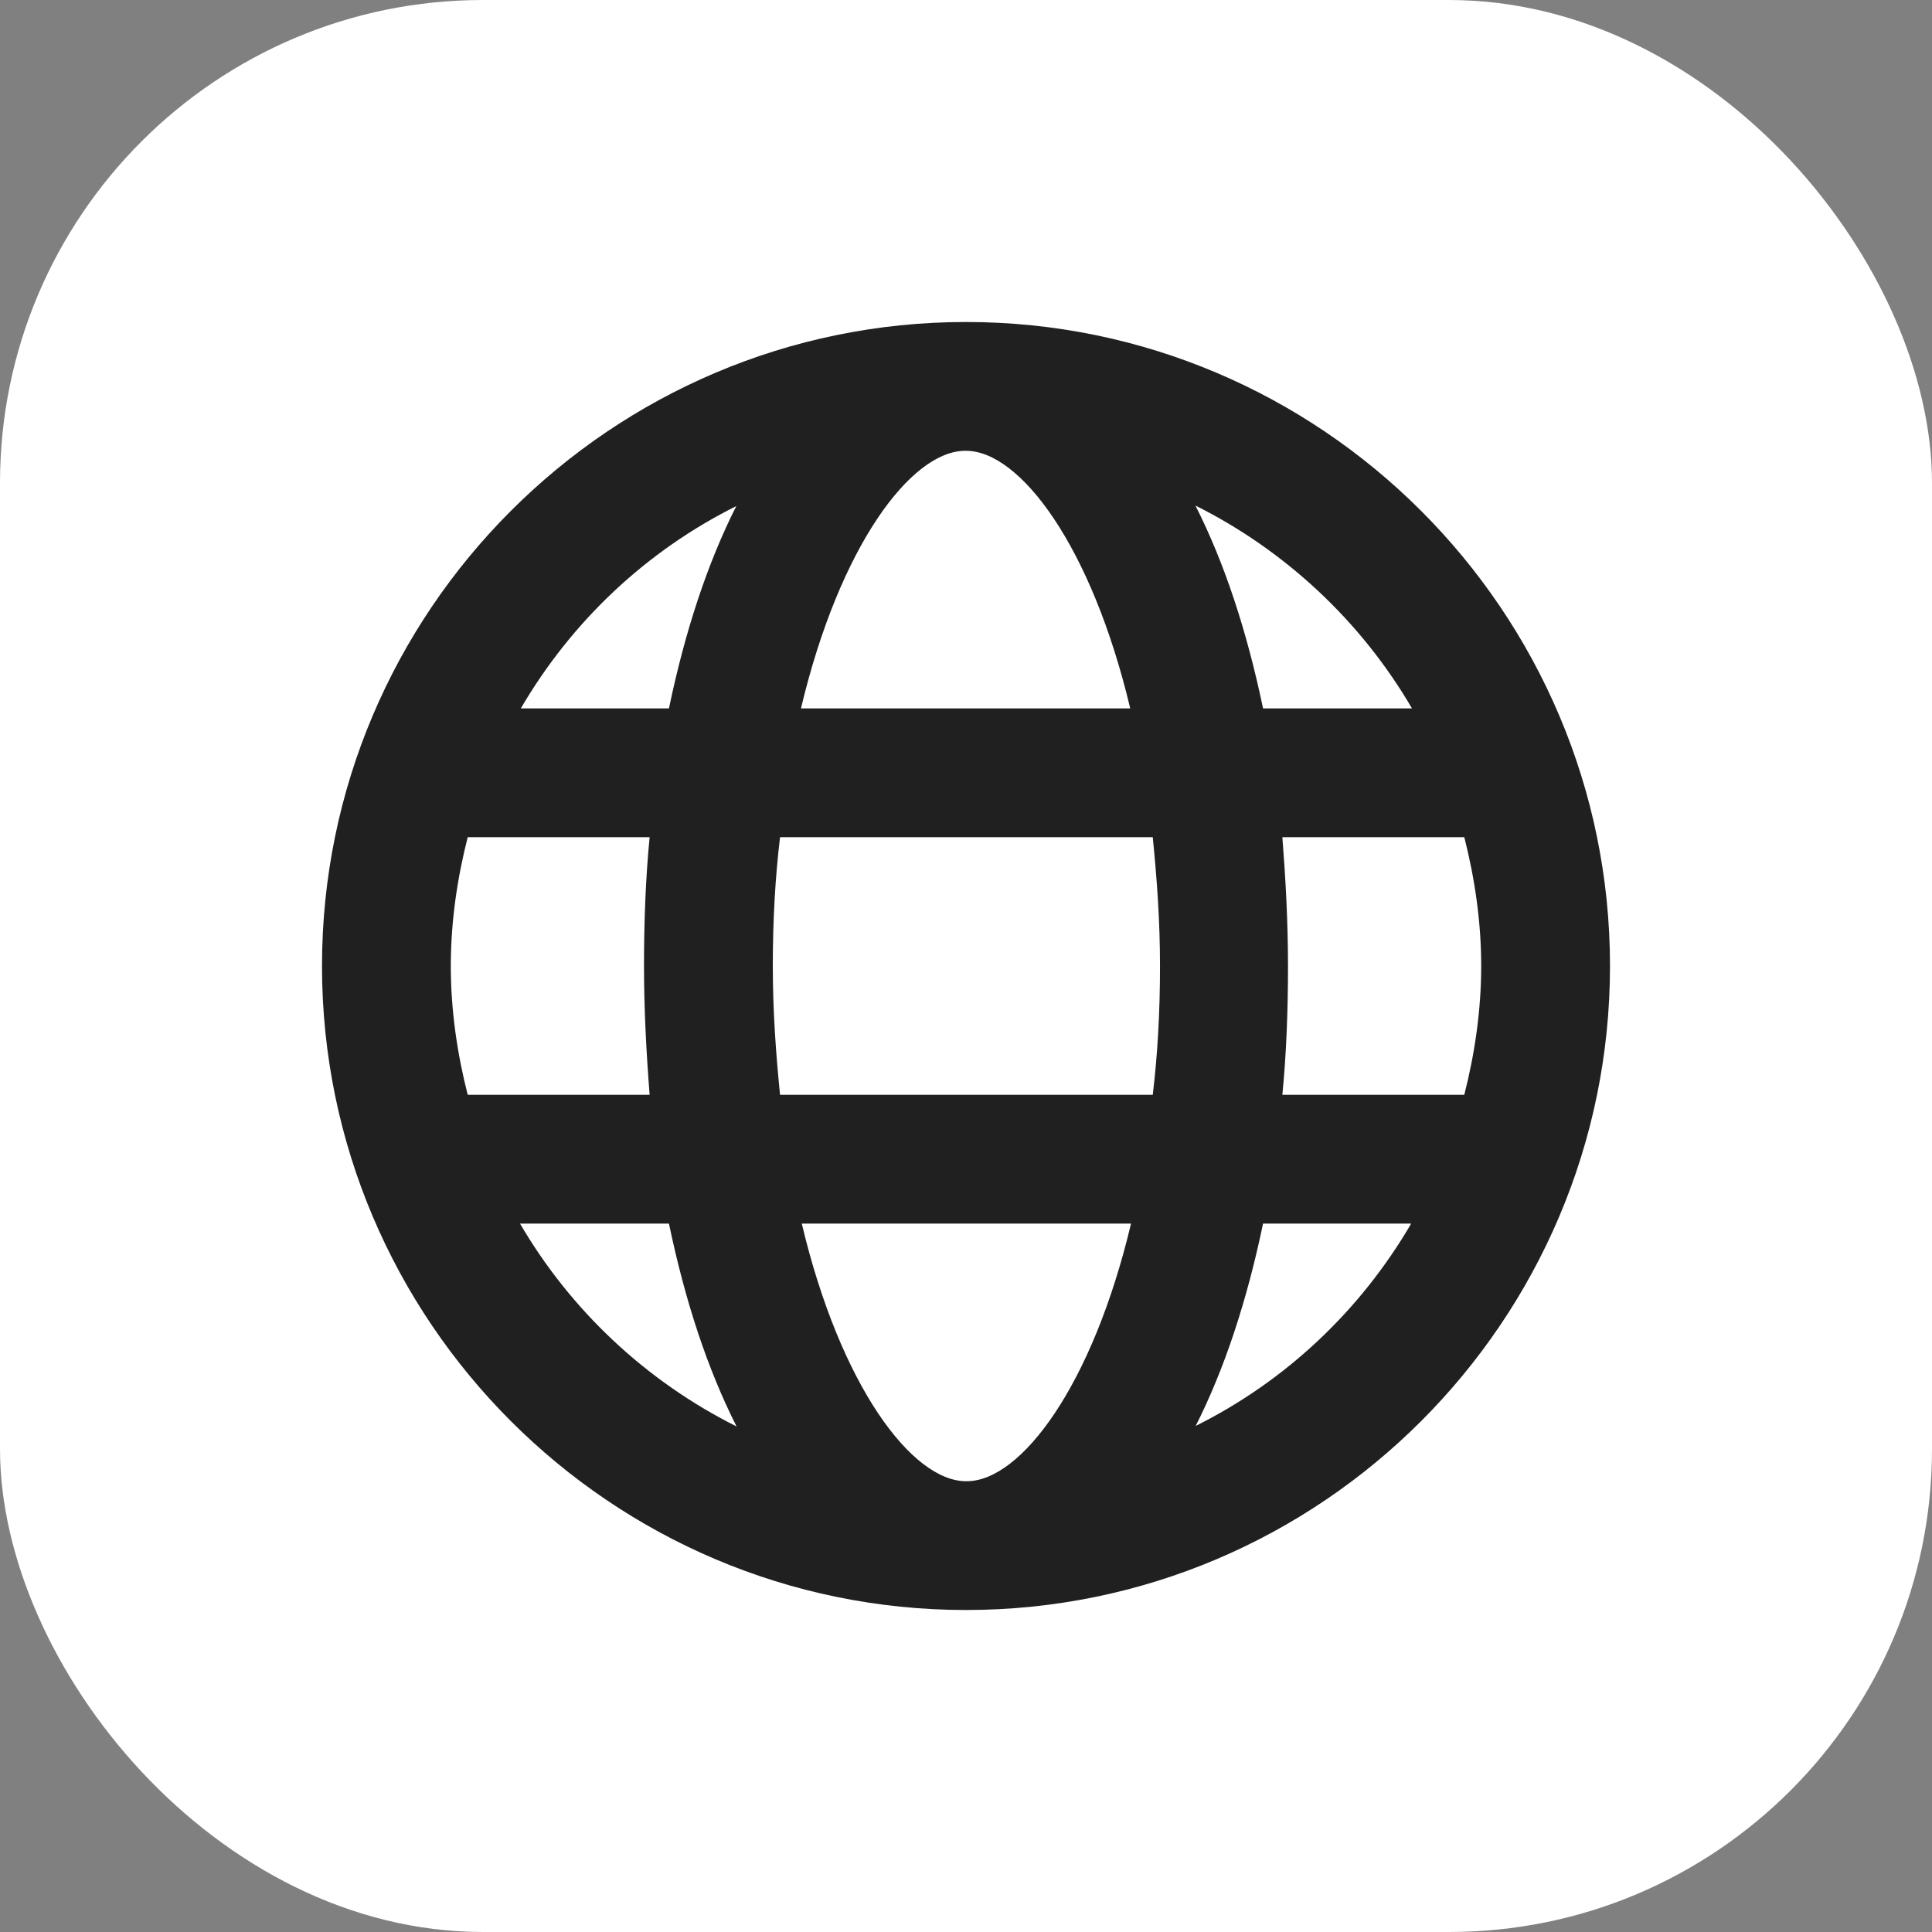
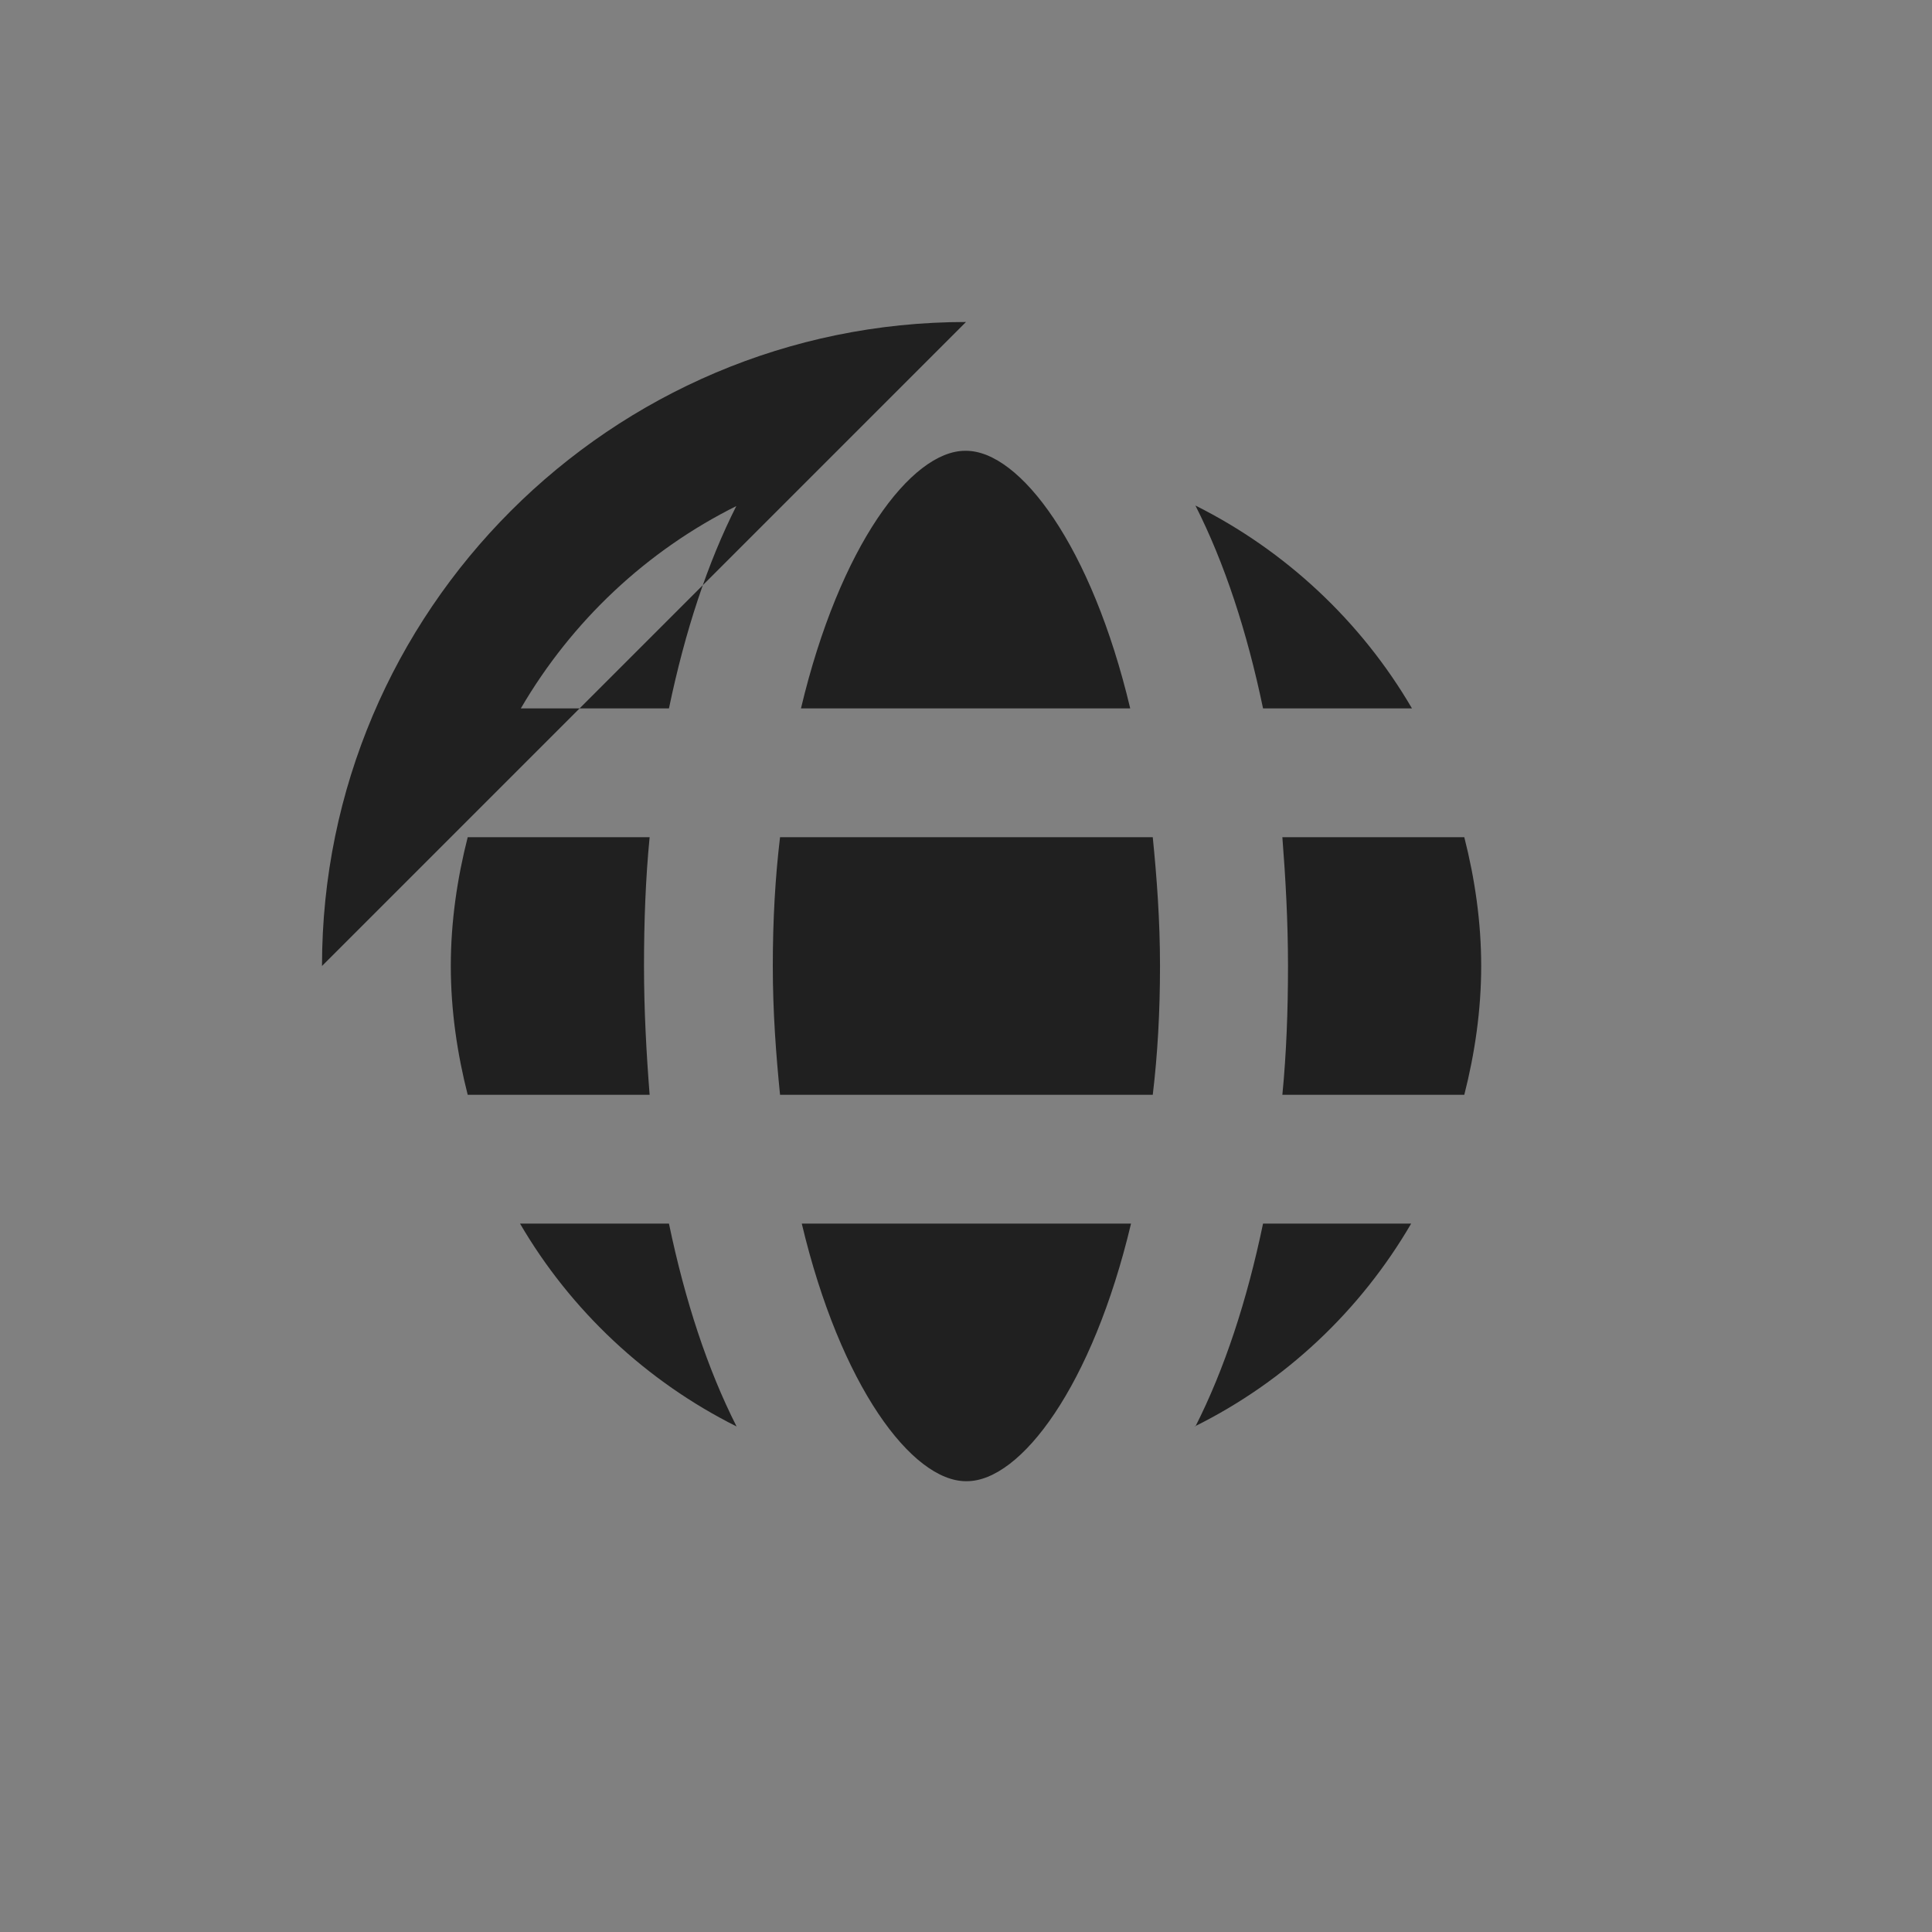
<svg xmlns="http://www.w3.org/2000/svg" id="Livello_2" data-name="Livello 2" viewBox="0 0 24 24">
  <rect x="0" y="0" width="24" height="24" fill="#808080" stroke="none" />
  <defs>
    <style>
      .cls-1 {
        fill: #fff;
      }

      .cls-1, .cls-2 {
        stroke-width: 0px;
      }

      .cls-2 {
        fill: #202020;
      }
    </style>
  </defs>
  <g id="Livello_1-2" data-name="Livello 1">
-     <rect class="cls-1" width="24" height="24" rx="6" ry="6" />
-     <path class="cls-2" d="M12,4c-4.41,0-8,3.59-8,8s3.59,8,8,8,8-3.59,8-8-3.59-8-8-8ZM17.53,8.8h-1.84c-.2-.96-.48-1.81-.84-2.52,1.12.56,2.06,1.44,2.69,2.52ZM18.4,12c0,.55-.08,1.09-.21,1.6h-2.26c.05-.51.07-1.05.07-1.6s-.03-1.09-.07-1.6h2.26c.13.51.21,1.05.21,1.6ZM12,18.4c-.67,0-1.56-1.18-2.04-3.2h4.09c-.48,2.02-1.37,3.2-2.04,3.2ZM9.69,13.6c-.05-.5-.09-1.03-.09-1.6s.03-1.1.09-1.6h4.63c.05.5.09,1.03.09,1.6s-.03,1.1-.09,1.6h-4.63ZM5.6,12c0-.55.08-1.09.21-1.6h2.26c-.05.51-.07,1.05-.07,1.6s.03,1.09.07,1.6h-2.26c-.13-.51-.21-1.05-.21-1.6ZM12,5.6c.67,0,1.56,1.18,2.04,3.2h-4.09c.48-2.02,1.37-3.2,2.04-3.2ZM9.15,6.28c-.36.71-.64,1.56-.84,2.52h-1.84c.63-1.08,1.56-1.96,2.69-2.52ZM6.47,15.2h1.84c.2.96.48,1.81.84,2.52-1.12-.56-2.06-1.44-2.69-2.52ZM14.85,17.72c.36-.71.64-1.56.84-2.52h1.84c-.63,1.08-1.56,1.96-2.69,2.52Z" />
+     <path class="cls-2" d="M12,4c-4.41,0-8,3.59-8,8ZM17.53,8.8h-1.84c-.2-.96-.48-1.81-.84-2.52,1.12.56,2.06,1.44,2.69,2.52ZM18.4,12c0,.55-.08,1.09-.21,1.6h-2.26c.05-.51.07-1.05.07-1.6s-.03-1.09-.07-1.6h2.26c.13.51.21,1.05.21,1.6ZM12,18.4c-.67,0-1.56-1.18-2.04-3.2h4.09c-.48,2.02-1.37,3.2-2.04,3.2ZM9.69,13.6c-.05-.5-.09-1.03-.09-1.6s.03-1.1.09-1.6h4.63c.05.5.09,1.03.09,1.6s-.03,1.1-.09,1.6h-4.63ZM5.6,12c0-.55.08-1.09.21-1.6h2.26c-.05.51-.07,1.05-.07,1.6s.03,1.09.07,1.6h-2.26c-.13-.51-.21-1.05-.21-1.6ZM12,5.6c.67,0,1.56,1.18,2.04,3.2h-4.09c.48-2.02,1.37-3.2,2.04-3.2ZM9.15,6.28c-.36.71-.64,1.56-.84,2.52h-1.84c.63-1.08,1.56-1.96,2.69-2.52ZM6.47,15.2h1.84c.2.96.48,1.81.84,2.52-1.12-.56-2.06-1.44-2.69-2.52ZM14.85,17.72c.36-.71.64-1.56.84-2.52h1.84c-.63,1.08-1.56,1.96-2.69,2.52Z" />
  </g>
</svg>